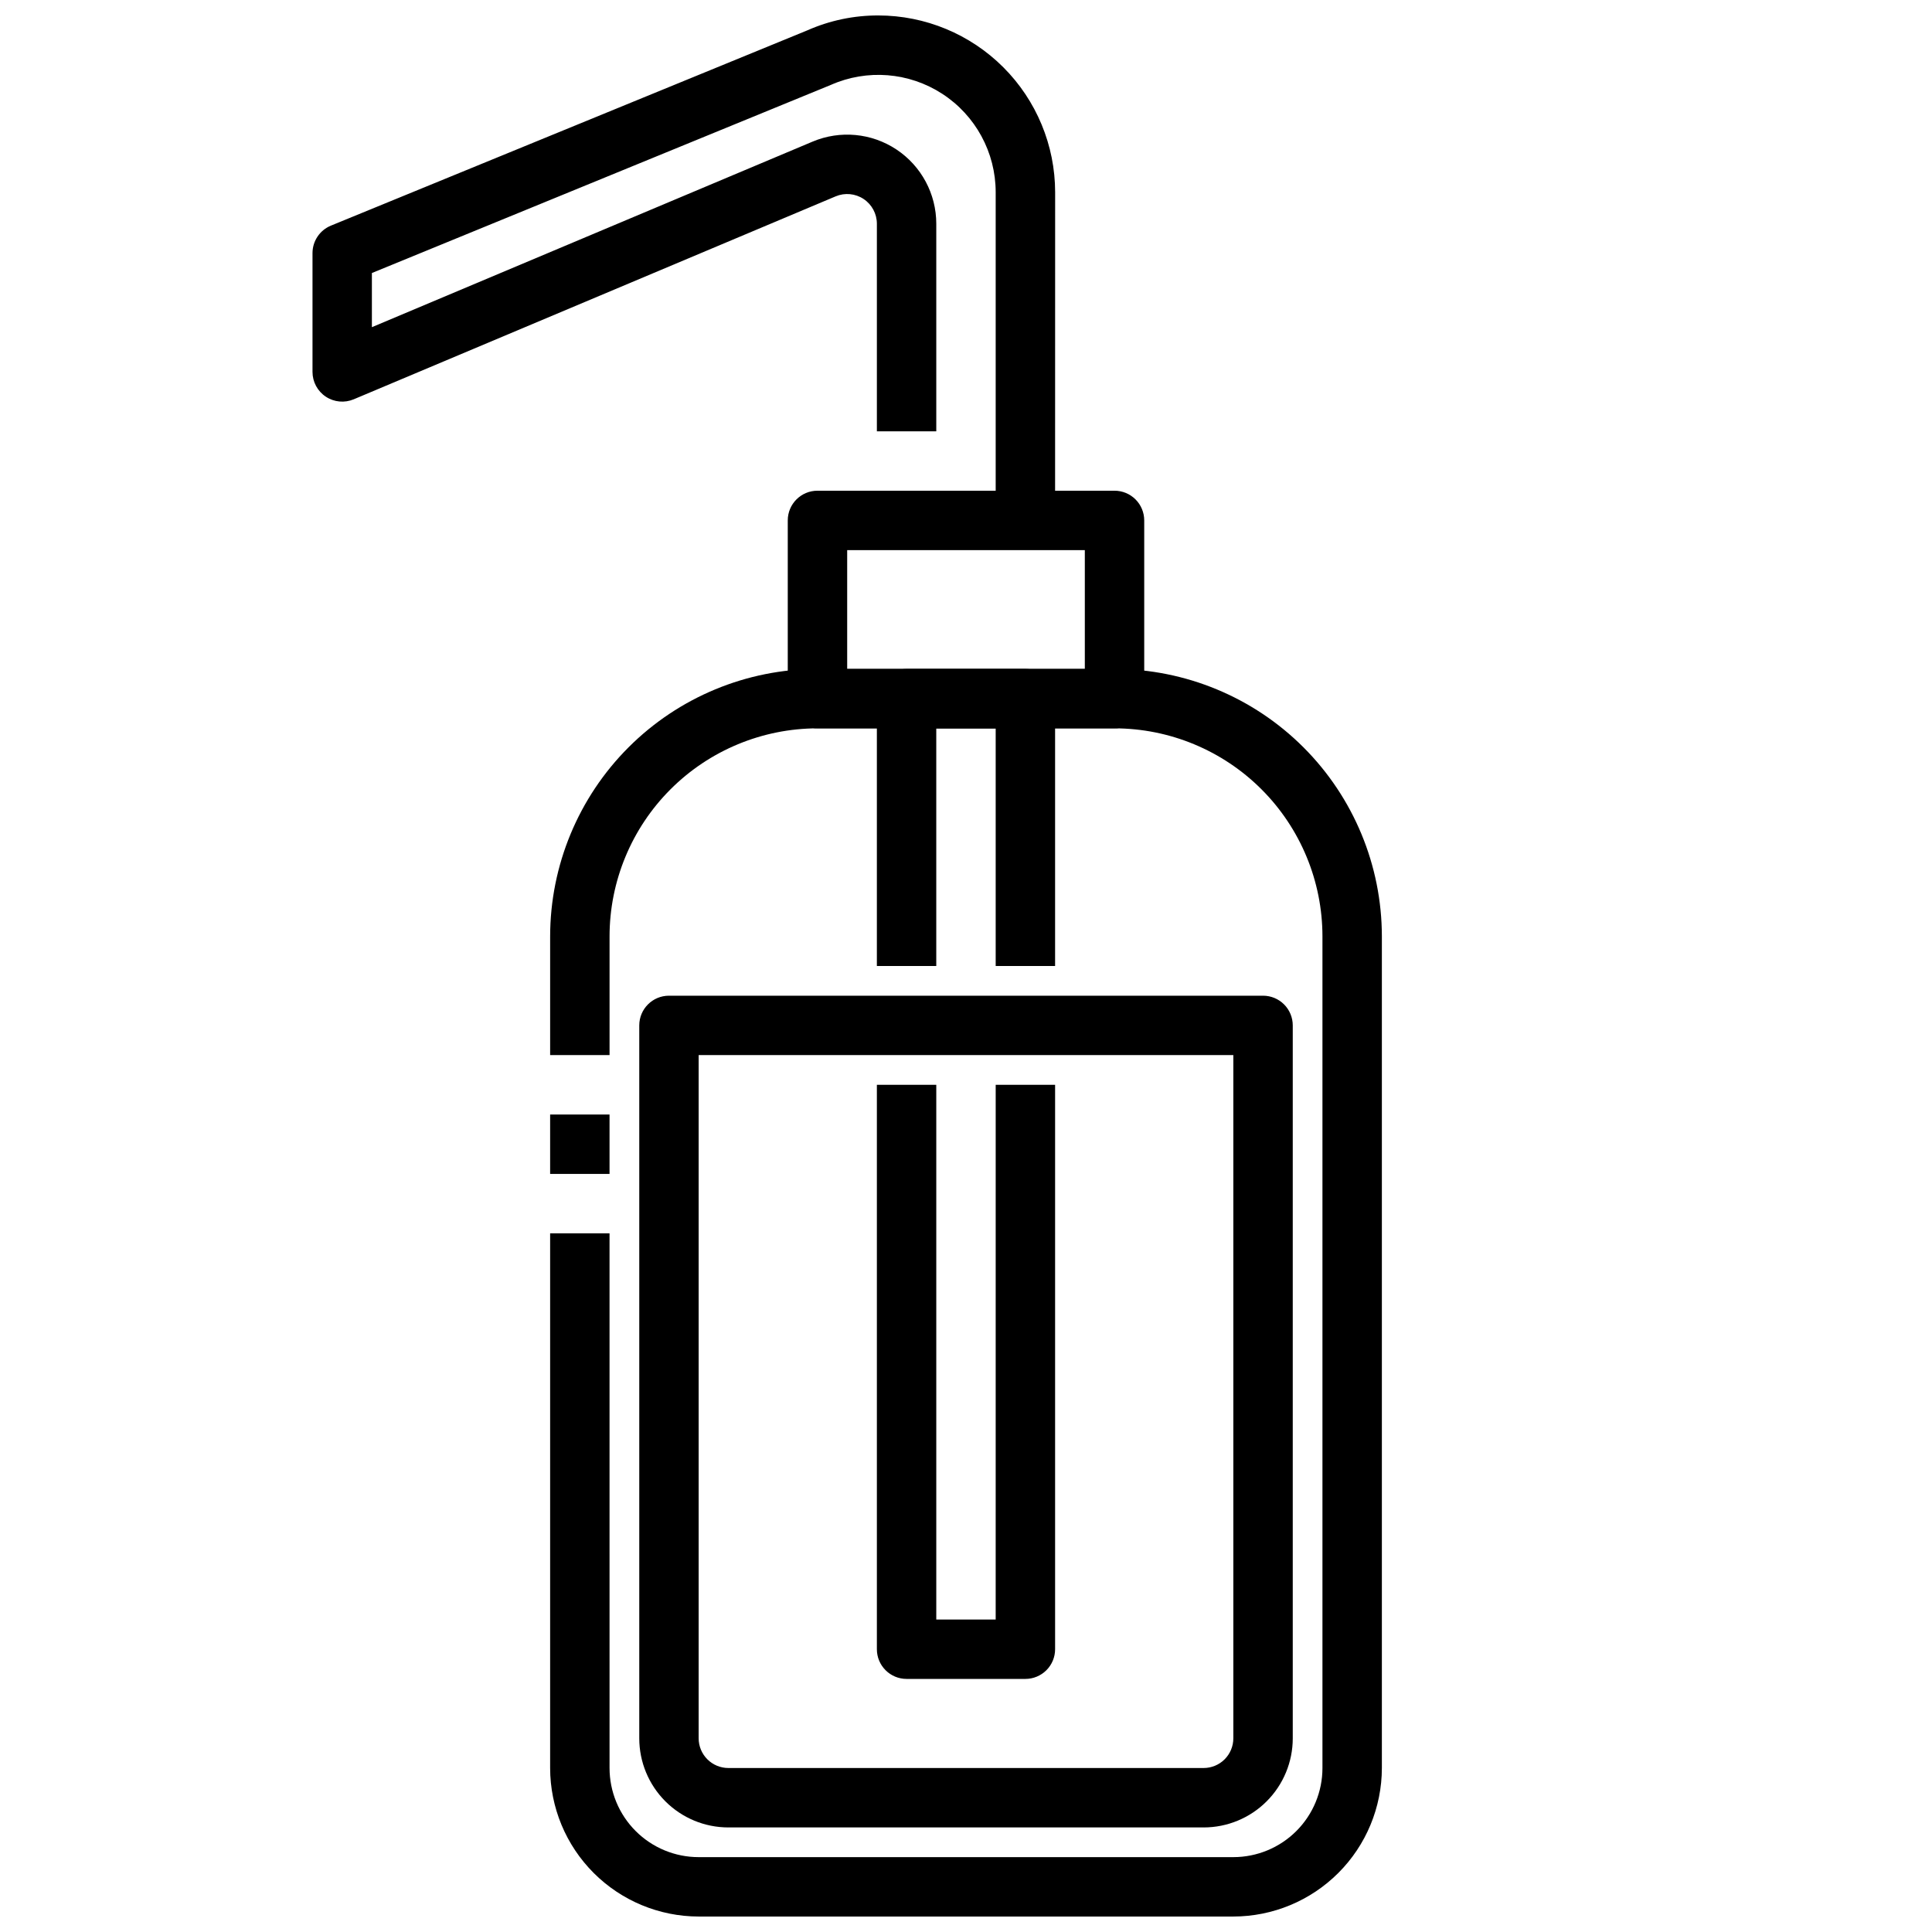
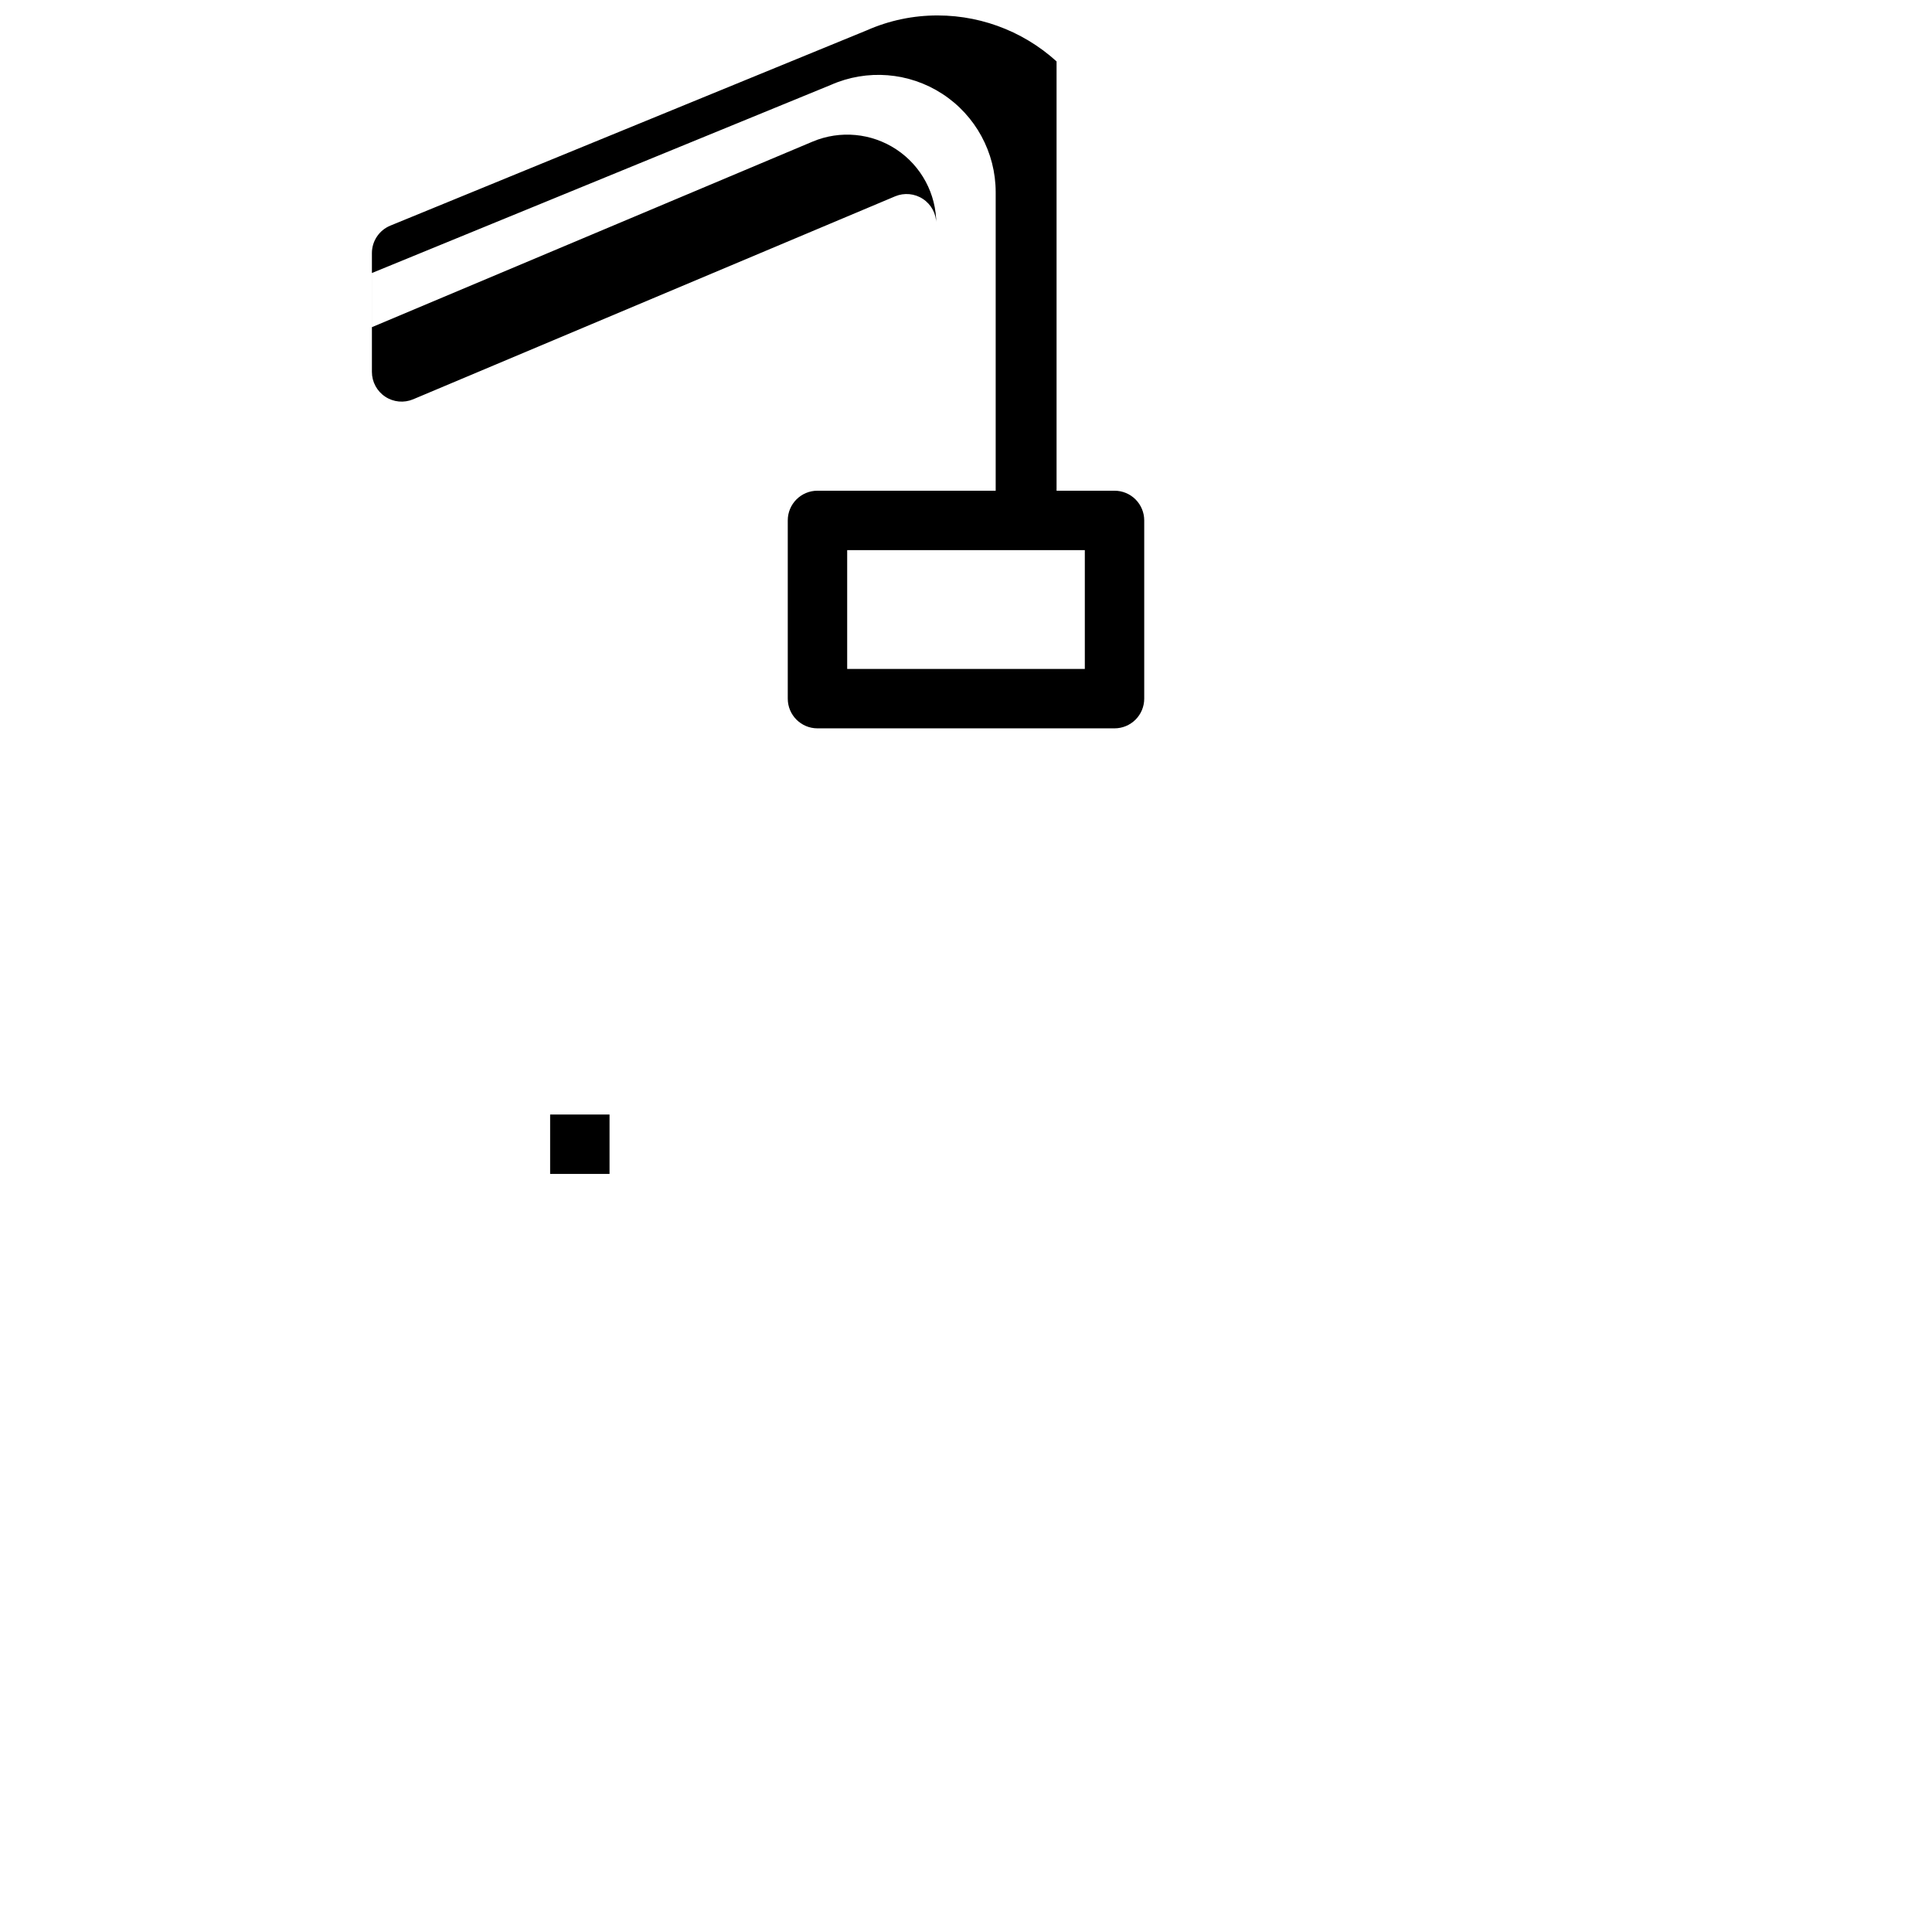
<svg xmlns="http://www.w3.org/2000/svg" width="800px" height="800px" version="1.1" viewBox="144 144 512 512">
  <defs>
    <clipPath id="b">
-       <path d="m289 321h222v330.9h-222z" />
-     </clipPath>
+       </clipPath>
    <clipPath id="a">
      <path d="m226 148.09h198v133.91h-198z" />
    </clipPath>
  </defs>
  <path d="m289.79 439.36h15.742v15.742h-15.742z" />
  <g clip-path="url(#b)">
    <path d="m470.85 651.9h-141.7c-10.434-0.012-20.438-4.164-27.816-11.543-7.379-7.379-11.531-17.383-11.543-27.816v-141.7h15.742l0.004 141.7c0 6.262 2.488 12.27 6.918 16.699 4.426 4.43 10.434 6.918 16.695 6.918h141.7c6.262 0 12.27-2.488 16.699-6.918 4.43-4.43 6.914-10.438 6.914-16.699v-220.42c-0.016-14.609-5.824-28.613-16.156-38.945-10.332-10.328-24.336-16.141-38.945-16.156h-78.723c-14.609 0.016-28.613 5.828-38.945 16.156-10.328 10.332-16.141 24.336-16.156 38.945v31.488h-15.746v-31.488c0.023-18.781 7.496-36.789 20.777-50.07s31.289-20.754 50.07-20.777h78.723c18.781 0.023 36.789 7.496 50.07 20.777s20.754 31.289 20.777 50.07v220.42c-0.012 10.434-4.164 20.438-11.543 27.816-7.379 7.379-17.383 11.531-27.816 11.543z" />
  </g>
  <path d="m439.36 337.02h-78.723c-4.348 0-7.871-3.527-7.871-7.875v-47.23c0-4.348 3.523-7.871 7.871-7.871h78.723c2.086 0 4.09 0.828 5.566 2.305 1.477 1.477 2.305 3.481 2.305 5.566v47.23c0 2.09-0.828 4.094-2.305 5.566-1.477 1.477-3.481 2.309-5.566 2.309zm-70.848-15.742h62.977v-31.492h-62.977z" />
-   <path d="m415.74 588.93h-31.488c-4.348 0-7.871-3.523-7.871-7.871v-149.57h15.742v141.7h15.742l0.004-141.7h15.742v149.57c0 2.09-0.828 4.09-2.305 5.566-1.477 1.477-3.477 2.305-5.566 2.305z" />
-   <path d="m423.61 400h-15.742v-62.977h-15.746v62.977h-15.742v-70.852c0-4.348 3.523-7.871 7.871-7.871h31.488c2.09 0 4.09 0.832 5.566 2.305 1.477 1.477 2.305 3.481 2.305 5.566z" />
  <g clip-path="url(#a)">
-     <path d="m423.61 281.92h-15.742v-86.984c-0.004-10.527-5.328-20.336-14.152-26.07s-19.949-6.617-29.57-2.348l-121.59 49.836v14.352l116.79-49.176c7.293-3.07 15.637-2.285 22.227 2.09 6.59 4.379 10.551 11.766 10.551 19.676v55.008h-15.742v-55.008c0-2.637-1.32-5.102-3.516-6.559-2.199-1.461-4.981-1.723-7.41-0.699l-127.71 53.781c-2.434 1.023-5.215 0.762-7.41-0.699-2.199-1.457-3.519-3.922-3.519-6.559v-31.488c0.004-3.195 1.934-6.07 4.891-7.281l126.27-51.758c5.926-2.617 12.332-3.957 18.809-3.938 12.418 0.016 24.32 4.953 33.102 13.734s13.723 20.688 13.734 33.105z" />
+     <path d="m423.61 281.92h-15.742v-86.984c-0.004-10.527-5.328-20.336-14.152-26.07s-19.949-6.617-29.57-2.348l-121.59 49.836v14.352l116.79-49.176c7.293-3.07 15.637-2.285 22.227 2.09 6.59 4.379 10.551 11.766 10.551 19.676v55.008v-55.008c0-2.637-1.32-5.102-3.516-6.559-2.199-1.461-4.981-1.723-7.41-0.699l-127.71 53.781c-2.434 1.023-5.215 0.762-7.41-0.699-2.199-1.457-3.519-3.922-3.519-6.559v-31.488c0.004-3.195 1.934-6.07 4.891-7.281l126.27-51.758c5.926-2.617 12.332-3.957 18.809-3.938 12.418 0.016 24.32 4.953 33.102 13.734s13.723 20.688 13.734 33.105z" />
  </g>
-   <path d="m462.98 628.29h-125.95c-6.266 0-12.27-2.488-16.699-6.918-4.43-4.43-6.918-10.438-6.918-16.699v-188.93c0-4.348 3.523-7.871 7.871-7.871h157.44c2.086 0 4.09 0.828 5.566 2.305 1.477 1.477 2.305 3.481 2.305 5.566v188.93c0 6.262-2.488 12.27-6.918 16.699-4.426 4.43-10.434 6.918-16.695 6.918zm-133.83-204.68v181.06c0 2.086 0.832 4.09 2.309 5.566 1.477 1.477 3.477 2.305 5.566 2.305h125.95c2.086 0 4.09-0.828 5.566-2.305 1.473-1.477 2.305-3.481 2.305-5.566v-181.06z" />
</svg>